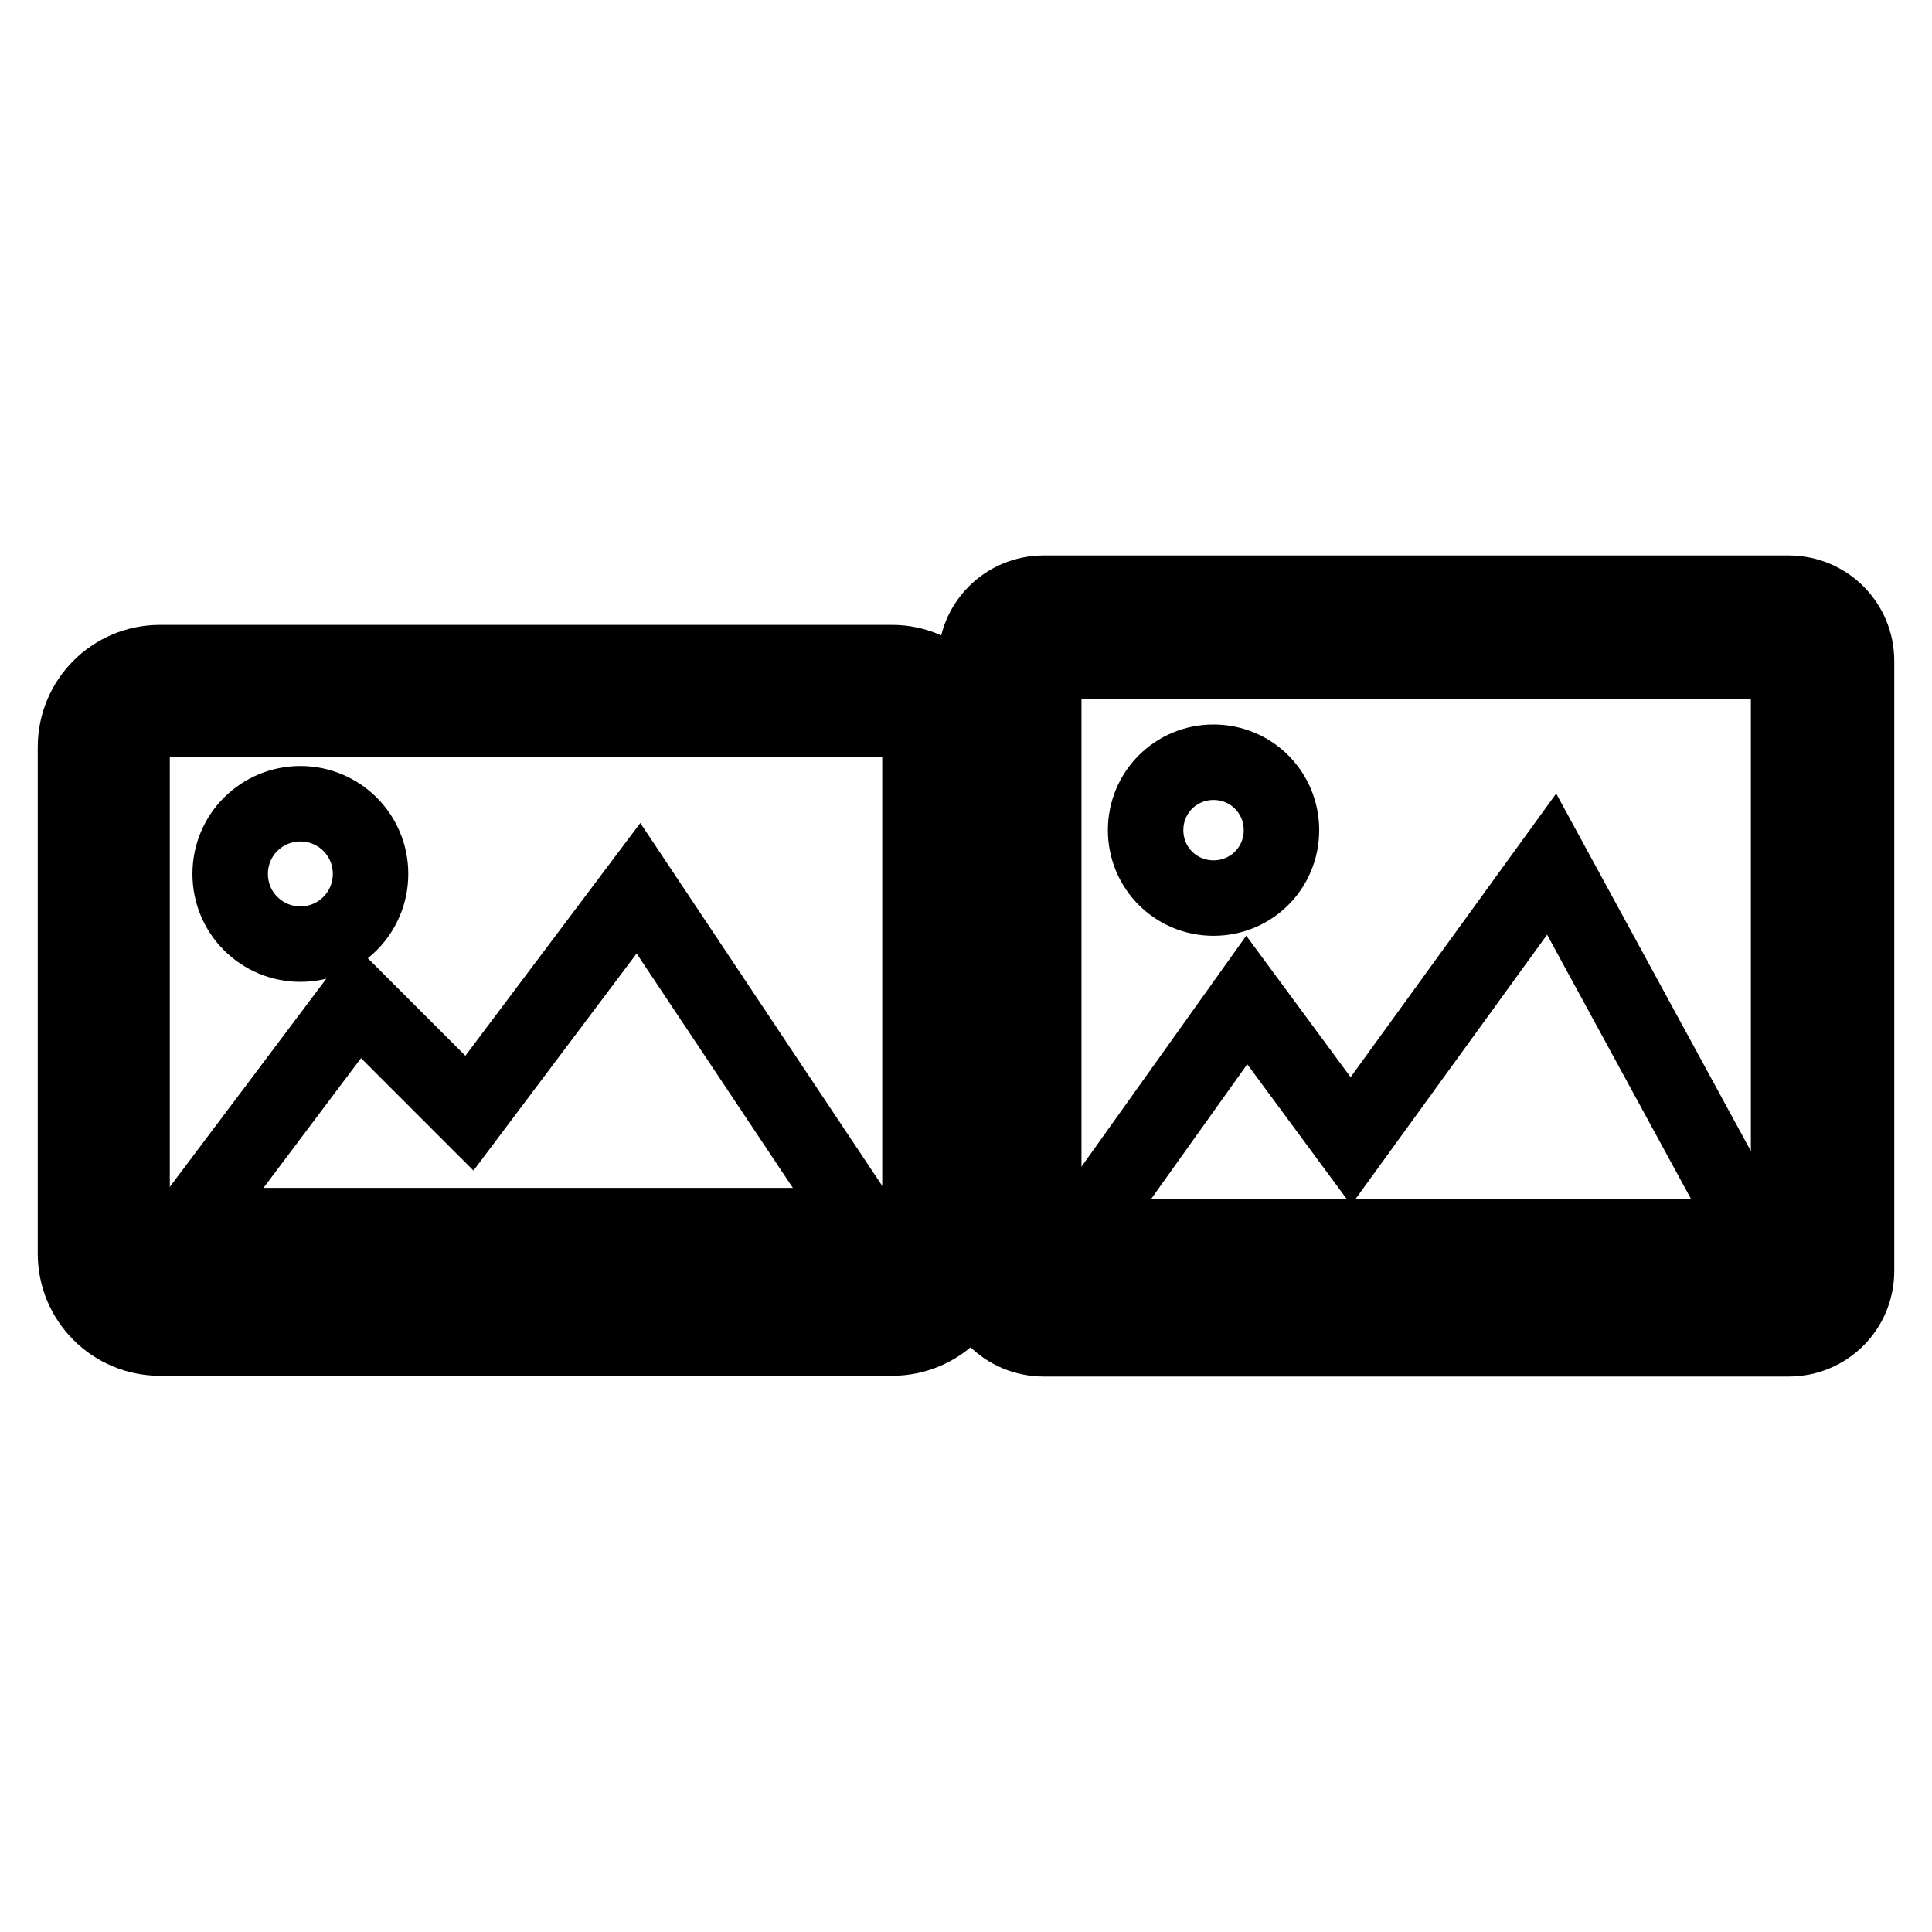
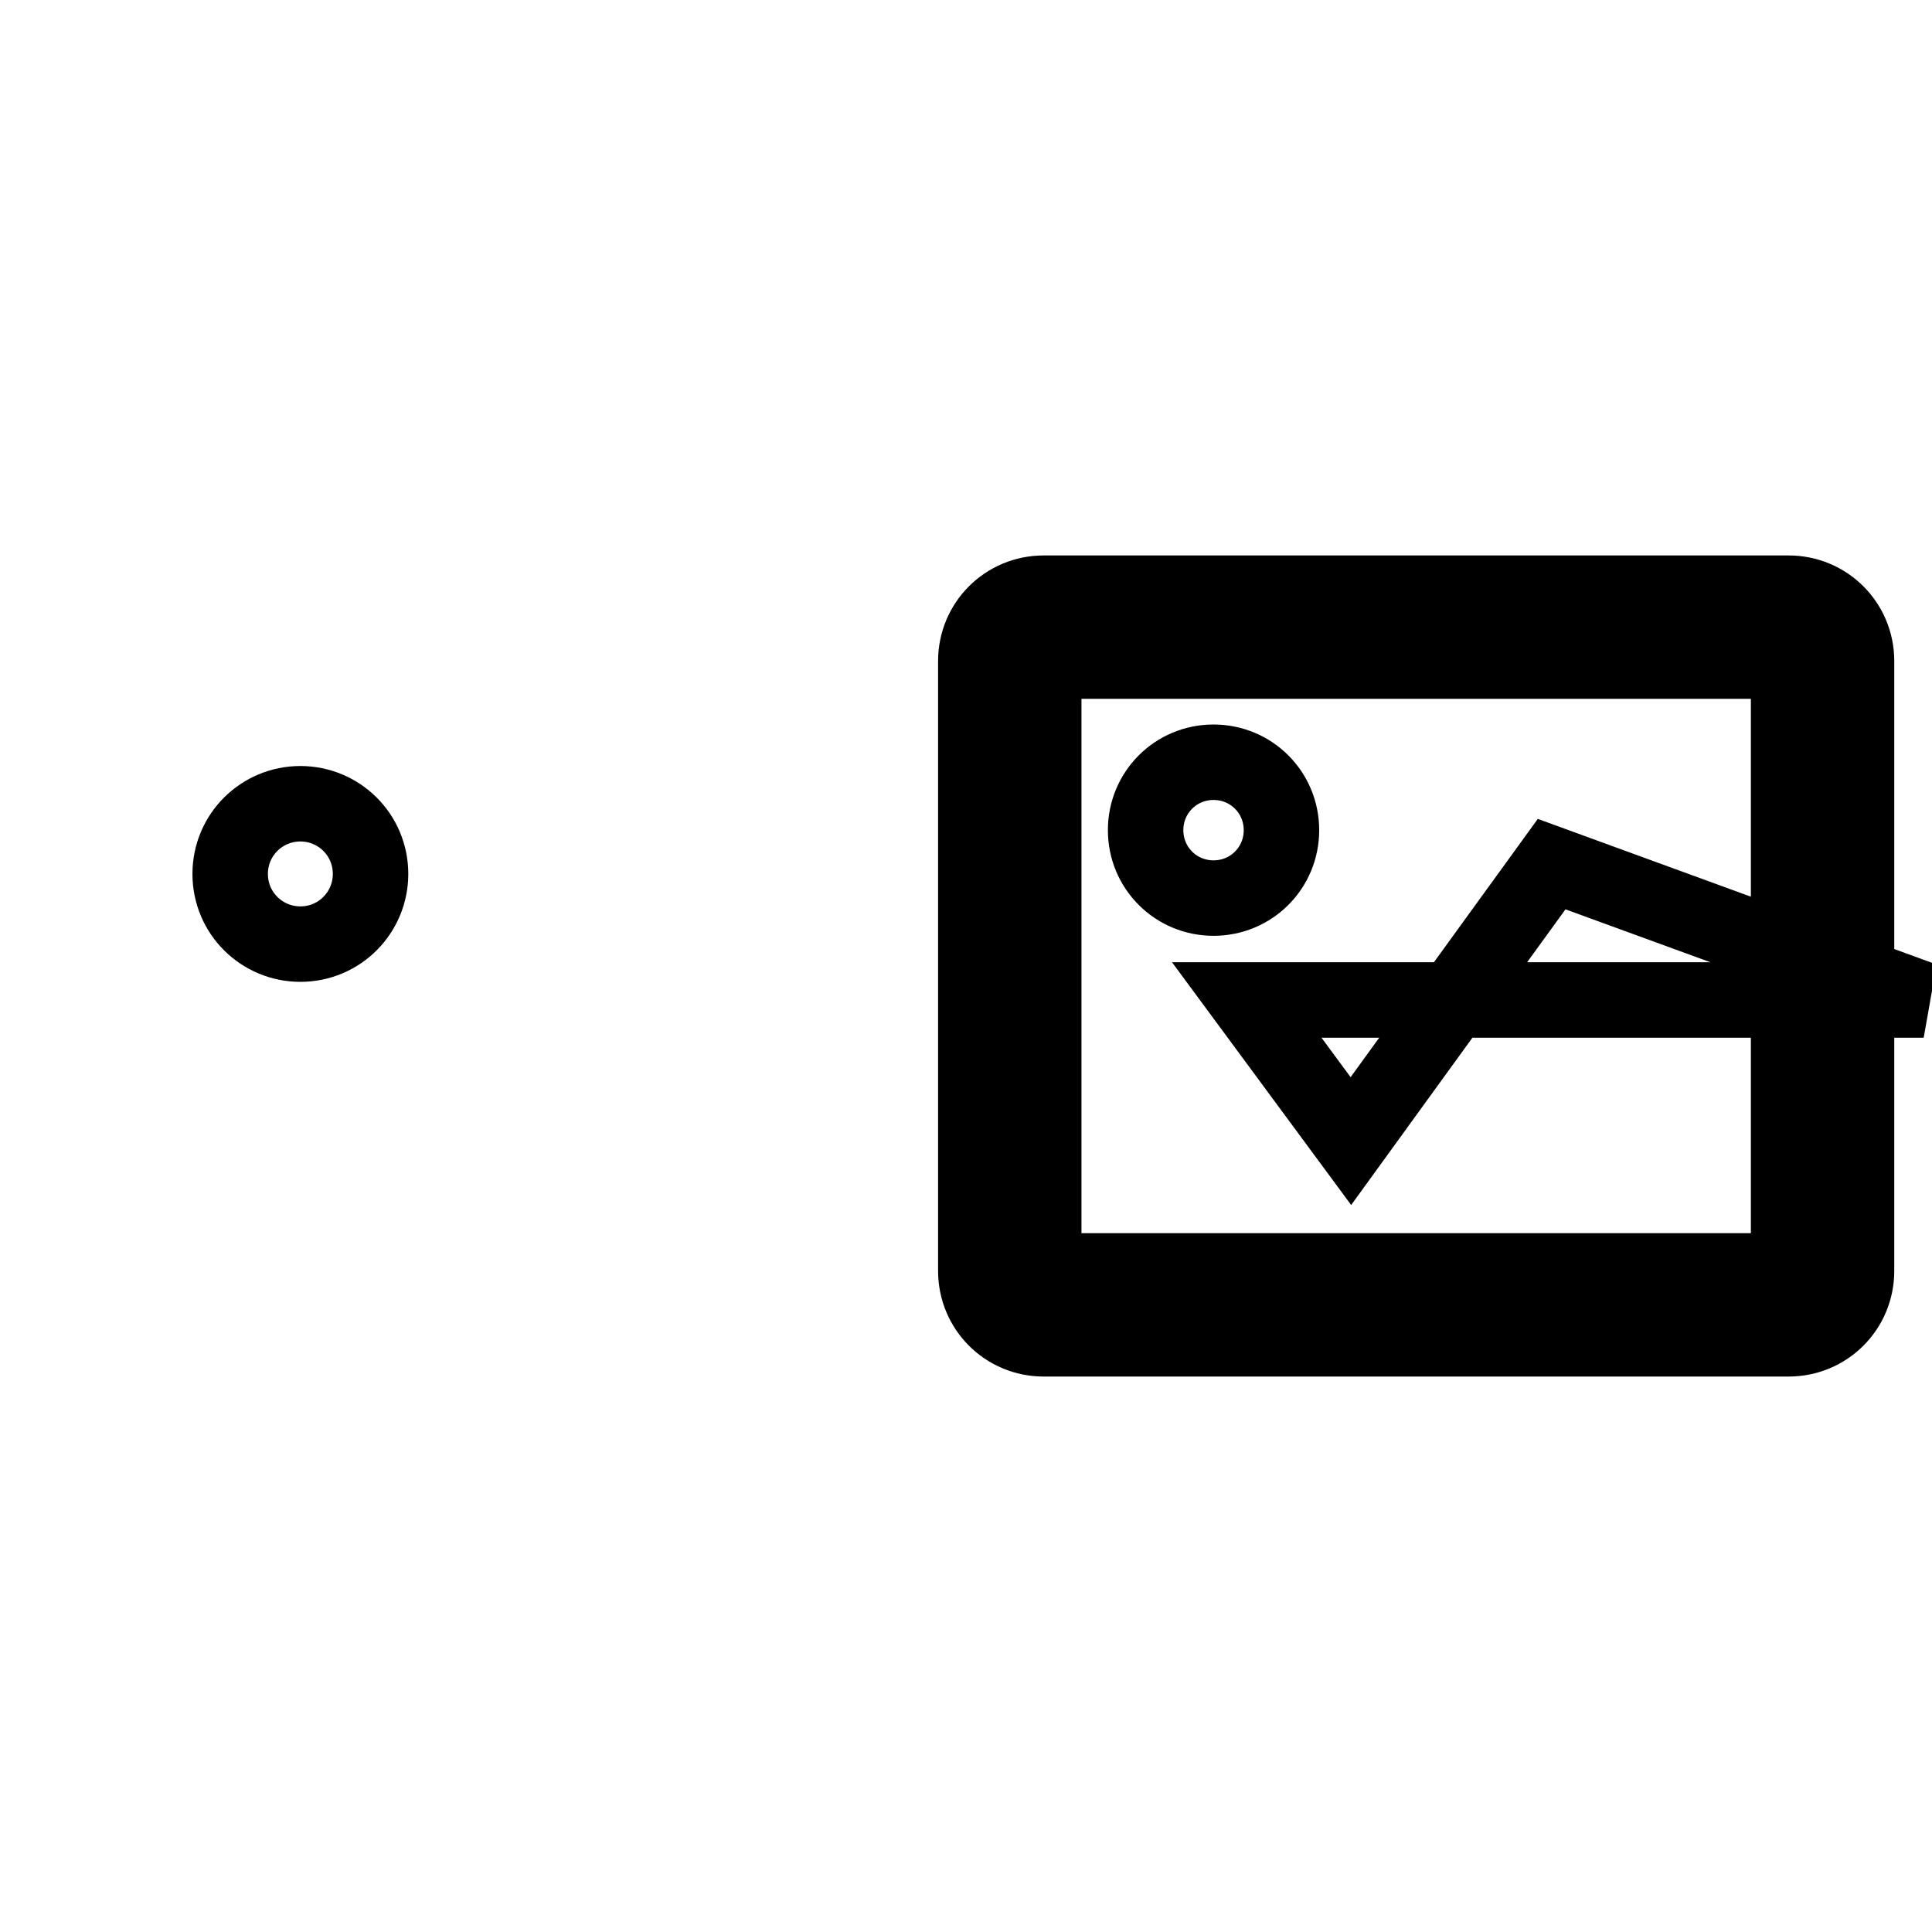
<svg xmlns="http://www.w3.org/2000/svg" version="1.1" x="0px" y="0px" viewBox="0 0 256 256" enable-background="new 0 0 256 256" xml:space="preserve">
  <g>
    <g>
-       <path stroke-width="10" fill-opacity="0" stroke="#000000" d="M118.2,95.3c2,0,3.7,1.7,3.7,3.7v67.1c0,2-1.7,3.7-3.7,3.7h-97c-2,0-3.7-1.7-3.7-3.7V99c0-2,1.7-3.7,3.7-3.7H118.2 M118.2,87.8h-97C15,87.8,10,92.8,10,99v67.1c0,6.2,5,11.2,11.2,11.2h97c6.2,0,11.2-5,11.2-11.2V99C129.3,92.8,124.3,87.8,118.2,87.8L118.2,87.8z" />
-       <path stroke-width="10" fill-opacity="0" stroke="#000000" d="M237,78.6h-98.7c-5,0-9,4-9,9v80.8c0,5,4,9,9,9H237c5,0,9-4,9-9V87.6C246,82.6,242,78.6,237,78.6L237,78.6z M237,168.4h-98.7V87.6H237V168.4L237,168.4z M160.8,119c5,0,9-4,9-9c0-5-4-9-9-9c-5,0-9,4-9,9C151.8,115,155.8,119,160.8,119L160.8,119z M205.6,114.5L179,151.2l-13.8-18.7l-22.4,31.4h89.7L205.6,114.5z" />
-       <path stroke-width="10" fill-opacity="0" stroke="#000000" d="M84.6,117.7l-22.4,29.8l-14.9-14.9l-22.4,29.8h89.5L84.6,117.7z" />
+       <path stroke-width="10" fill-opacity="0" stroke="#000000" d="M237,78.6h-98.7c-5,0-9,4-9,9v80.8c0,5,4,9,9,9H237c5,0,9-4,9-9V87.6C246,82.6,242,78.6,237,78.6L237,78.6z M237,168.4h-98.7V87.6H237V168.4L237,168.4z M160.8,119c5,0,9-4,9-9c0-5-4-9-9-9c-5,0-9,4-9,9C151.8,115,155.8,119,160.8,119L160.8,119z M205.6,114.5L179,151.2l-13.8-18.7h89.7L205.6,114.5z" />
      <path stroke-width="10" fill-opacity="0" stroke="#000000" d="M30.5,115.8c0,5.2,4.2,9.3,9.3,9.3c5.2,0,9.3-4.2,9.3-9.3c0-5.2-4.2-9.3-9.3-9.3C34.7,106.5,30.5,110.6,30.5,115.8z" />
    </g>
  </g>
</svg>